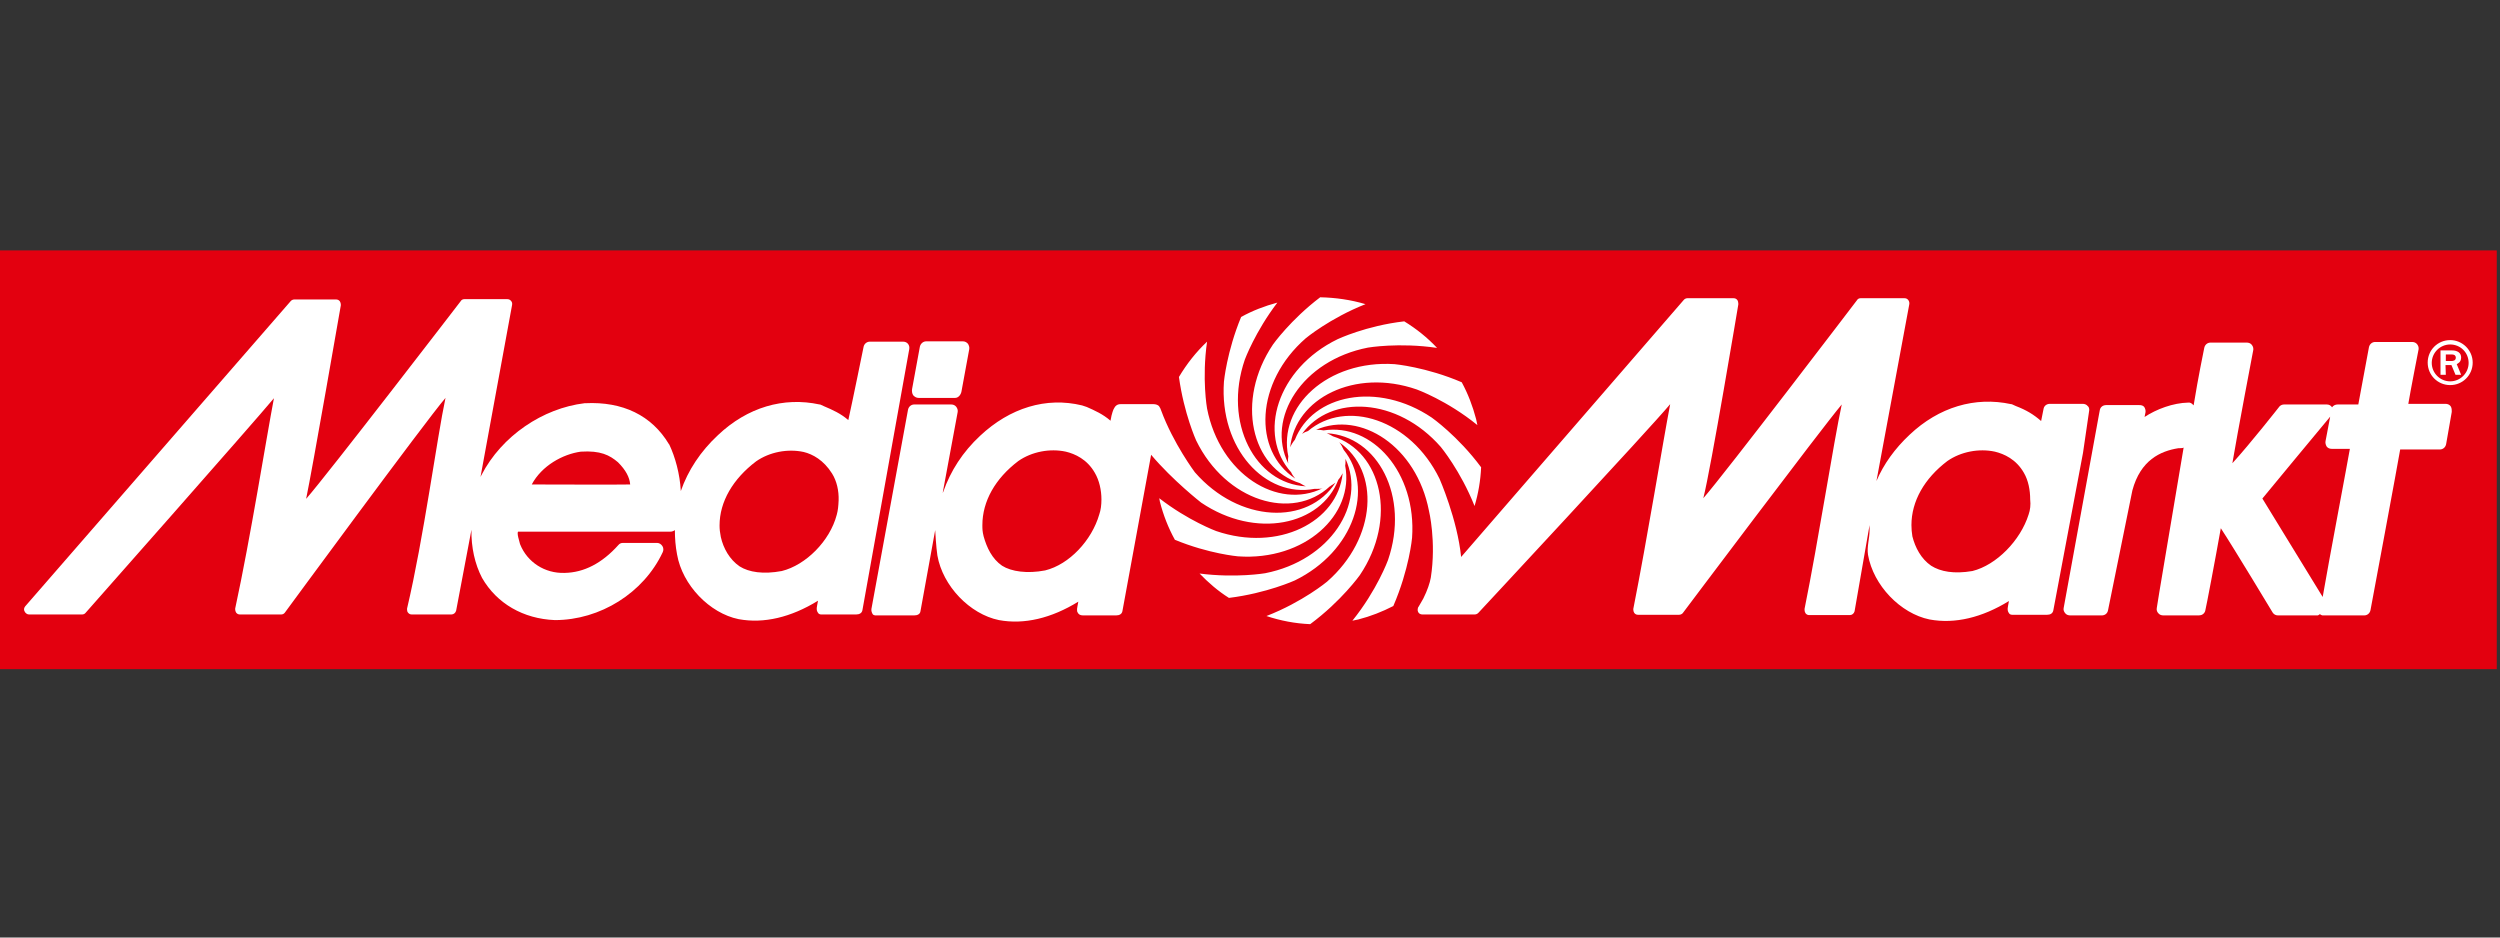
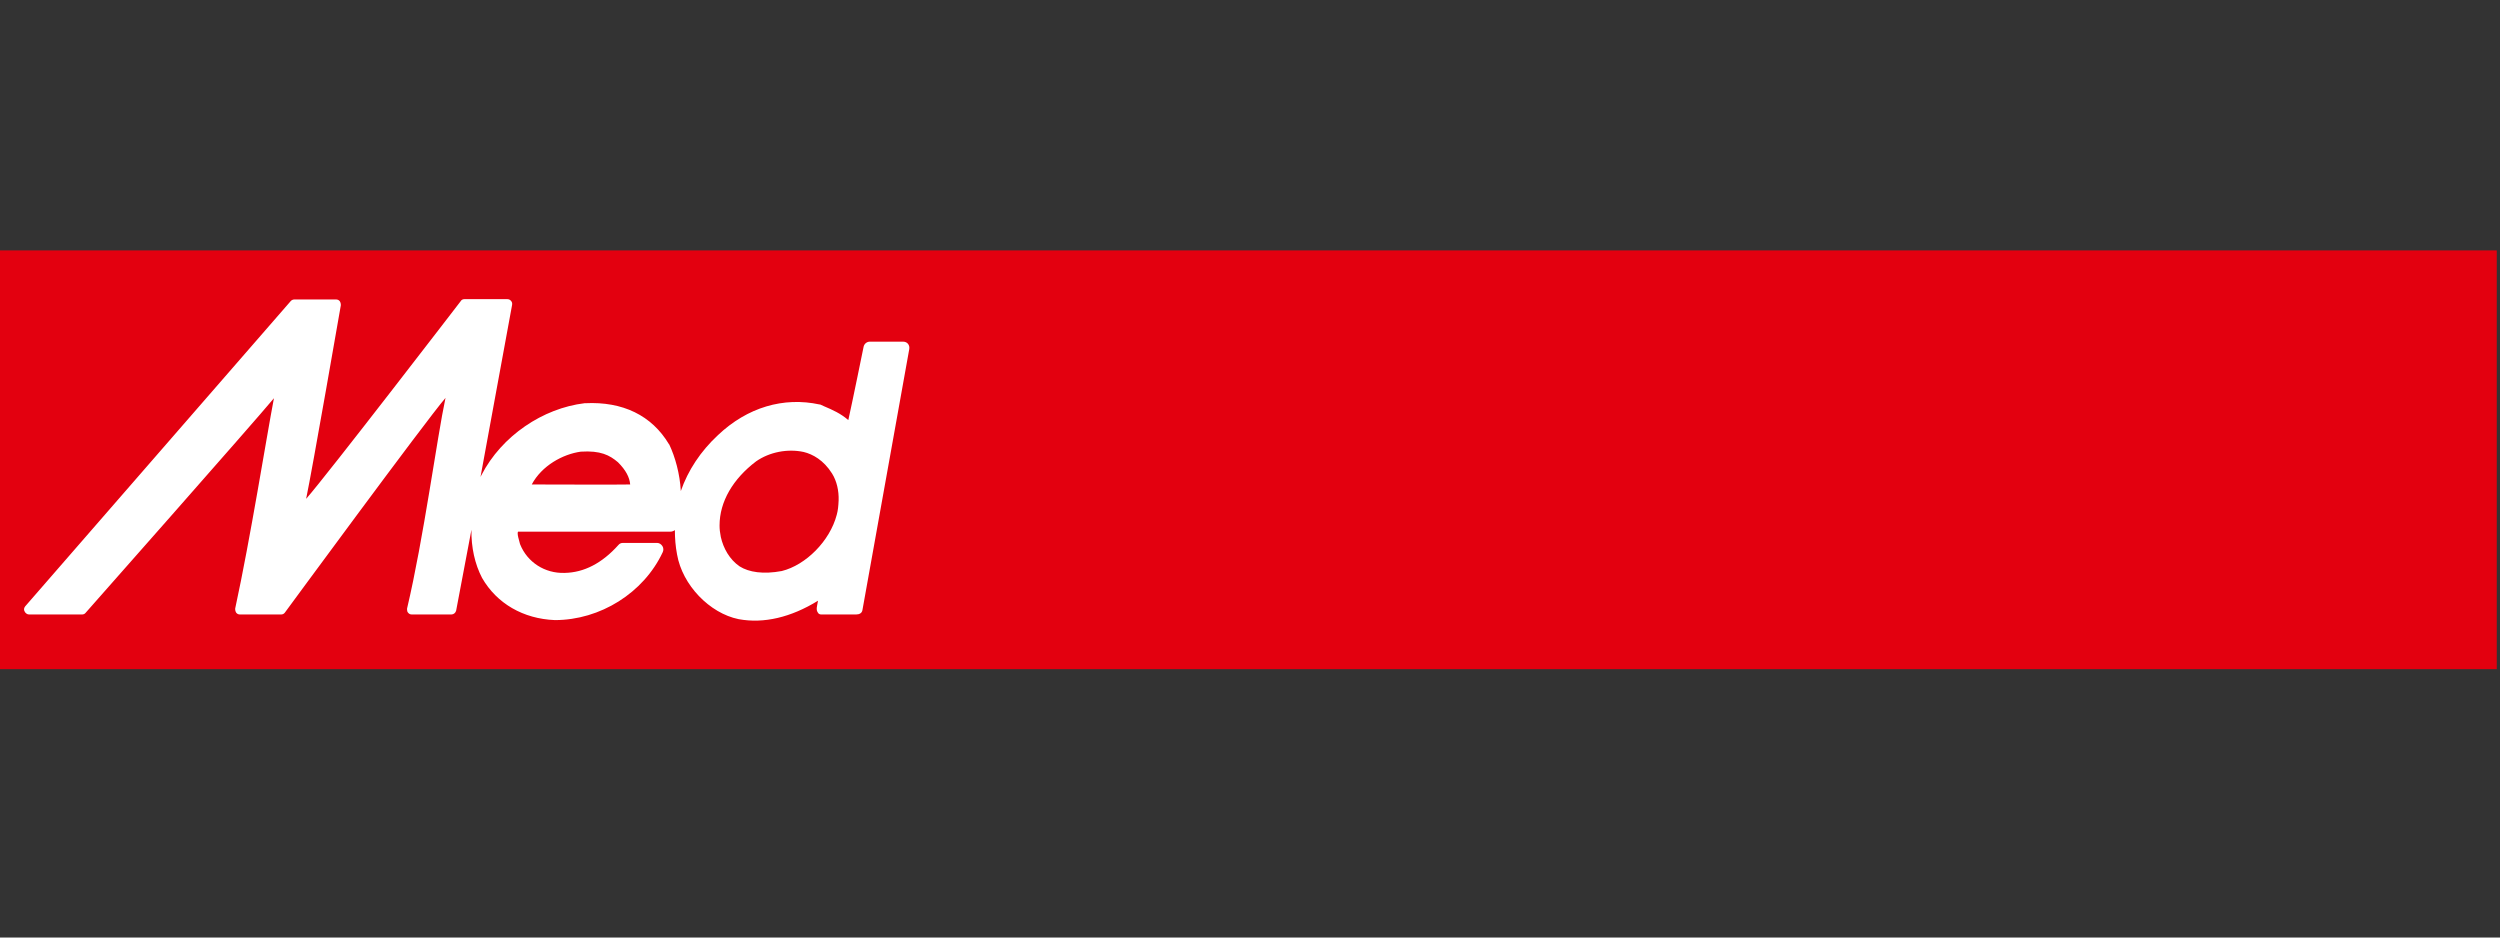
<svg xmlns="http://www.w3.org/2000/svg" xmlns:ns1="http://www.serif.com/" width="100%" height="100%" viewBox="0 0 80 30" version="1.1" xml:space="preserve" style="fill-rule:evenodd;clip-rule:evenodd;stroke-linejoin:round;stroke-miterlimit:2;">
  <rect x="0" y="0" width="80" height="30" fill="#333333" stroke="none" />
  <g id="Tavola-da-disegno1" ns1:id="Tavola da disegno1">
    <g>
      <g>
        <rect id="rect1119" x="-0.004" y="8.013" width="79.9" height="13.4" style="fill:#e3000f;fill-rule:nonzero;" />
-         <path id="path1121" d="M66.856,13.123c0,-0.05 -0.01,-0.1 -0.05,-0.13c-0.04,-0.05 -0.1,-0.07 -0.16,-0.07l-1.05,0c-0.1,0 -0.18,0.06 -0.2,0.15l-0.08,0.4c-0.24,-0.21 -0.47,-0.35 -0.81,-0.48l-0.11,-0.05c-0.01,-0.01 -0.03,-0.01 -0.04,-0.01c-1.15,-0.25 -2.31,0.09 -3.25,0.98c-0.47,0.44 -0.83,0.94 -1.06,1.48l1.05,-5.65c0.01,-0.05 0,-0.1 -0.03,-0.14c-0.03,-0.04 -0.07,-0.06 -0.12,-0.06l-1.41,0c-0.04,0 -0.09,0.02 -0.11,0.06c0,0 -4.25,5.58 -4.92,6.34c0.24,-0.93 1.12,-6.2 1.12,-6.2l0,-0.03c0,-0.03 -0.01,-0.08 -0.03,-0.11c-0.03,-0.04 -0.07,-0.06 -0.12,-0.06l-1.48,0c-0.04,0 -0.09,0.02 -0.12,0.06l-7.12,8.22c-0.12,-1.2 -0.69,-2.5 -0.69,-2.5c-0.93,-1.91 -2.99,-2.56 -4.21,-1.53c-0.07,0.02 -0.13,0.05 -0.19,0.09c0.92,-1.27 3.05,-1.17 4.44,0.42c0,0 0.63,0.76 1.08,1.89c0.12,-0.4 0.19,-0.81 0.21,-1.24c-0.74,-1 -1.58,-1.59 -1.58,-1.59c-1.74,-1.17 -3.81,-0.74 -4.38,0.71c-0.06,0.07 -0.11,0.15 -0.15,0.24c0.16,-1.56 2.06,-2.54 4.05,-1.85c0,0 0.97,0.35 1.94,1.14c-0.01,-0.06 -0.03,-0.13 -0.04,-0.19c-0.11,-0.42 -0.26,-0.81 -0.46,-1.18c-1.14,-0.49 -2.15,-0.58 -2.15,-0.58c-2.14,-0.14 -3.74,1.36 -3.4,2.95c0,0.03 -0.01,0.06 -0.01,0.09c0,0.05 0,0.1 0.01,0.14c-0.72,-1.45 0.44,-3.3 2.55,-3.71c0,0 0.99,-0.17 2.21,0.01c-0.31,-0.33 -0.66,-0.61 -1.05,-0.85c-1.22,0.14 -2.13,0.57 -2.13,0.57c-1.94,0.94 -2.58,3.05 -1.49,4.26c0.03,0.07 0.08,0.14 0.13,0.2c-1.36,-0.89 -1.28,-3.08 0.34,-4.49c0,0 0.77,-0.64 1.91,-1.09c-0.47,-0.14 -0.96,-0.21 -1.45,-0.22c-0.95,0.72 -1.51,1.51 -1.51,1.51c-1.21,1.8 -0.7,3.96 0.87,4.44l0.01,0.01l0.02,0.01c0.05,0.03 0.1,0.06 0.15,0.08c-1.62,-0.09 -2.65,-2.03 -1.95,-4.06c0,0 0.33,-0.89 1.04,-1.82c-0.41,0.11 -0.8,0.26 -1.16,0.46c-0.46,1.11 -0.55,2.07 -0.55,2.07c-0.15,2.14 1.32,3.73 2.9,3.43l0.1,0c0.06,0 0.11,0 0.16,-0.02c-1.44,0.71 -3.29,-0.45 -3.7,-2.55c0,0 -0.17,-0.95 0,-2.14c-0.35,0.33 -0.65,0.71 -0.9,1.13c0.16,1.17 0.55,2.03 0.55,2.03c0.95,1.95 3.08,2.59 4.28,1.47l0.01,0l0.02,-0.02c0.05,-0.03 0.1,-0.06 0.15,-0.1c-0.88,1.37 -3.08,1.3 -4.5,-0.33c0,0 -0.69,-0.92 -1.08,-1.98c-0.01,-0.04 -0.04,-0.1 -0.07,-0.14c-0.04,-0.04 -0.11,-0.06 -0.17,-0.06l-1.06,0c-0.1,0 -0.17,0.05 -0.22,0.16c0,0 -0.06,0.12 -0.1,0.37c-0.24,-0.21 -0.51,-0.33 -0.76,-0.44c-0,0 -0.14,-0.05 -0.15,-0.05c-1.15,-0.28 -2.31,0.08 -3.26,0.97c-0.56,0.52 -0.95,1.13 -1.18,1.79l-0.02,0.04l0.48,-2.59c0.01,-0.06 -0.01,-0.12 -0.05,-0.17c-0.04,-0.05 -0.1,-0.07 -0.16,-0.07l-1.18,0c-0.1,0 -0.18,0.07 -0.2,0.17l-1.17,6.37c-0.01,0.06 0.01,0.12 0.04,0.17c0.04,0.05 0.1,0.04 0.16,0.04l1.17,0c0.1,0 0.19,-0.04 0.2,-0.14l0.47,-2.59c-0,0.02 0.03,0.55 0.07,0.81c0.17,0.98 1.04,1.88 1.97,2.07c0.81,0.15 1.68,-0.06 2.54,-0.59c-0.02,0.09 -0.04,0.23 -0.04,0.23l-0,0.04c-0,0.05 0.01,0.07 0.04,0.11c0.04,0.05 0.1,0.06 0.16,0.06l1.05,0c0.1,0 0.18,-0.04 0.2,-0.13l0.92,-5.01c0.69,0.82 1.6,1.53 1.6,1.53c1.75,1.18 3.83,0.73 4.39,-0.73c0.06,-0.07 0.1,-0.14 0.14,-0.21c-0.16,1.56 -2.06,2.53 -4.05,1.85c0,0 -0.89,-0.33 -1.82,-1.05c0.01,0.04 0.01,0.07 0.02,0.11c0.11,0.43 0.27,0.84 0.48,1.22c1.09,0.45 2.02,0.53 2.02,0.53c2.14,0.15 3.73,-1.33 3.43,-2.9c0.01,-0.05 0.01,-0.1 0.01,-0.16l0,-0.06c0.67,1.44 -0.49,3.25 -2.57,3.66c0,0 -0.93,0.16 -2.1,0.01c0.28,0.29 0.59,0.56 0.94,0.78c1.21,-0.15 2.11,-0.56 2.11,-0.56c1.9,-0.93 2.55,-2.96 1.56,-4.18c-0.04,-0.09 -0.08,-0.17 -0.14,-0.24c1.31,0.91 1.21,3.06 -0.39,4.46c0,0 -0.78,0.65 -1.94,1.1c0.45,0.15 0.92,0.24 1.4,0.26c1,-0.74 1.59,-1.57 1.59,-1.57c1.21,-1.8 0.7,-3.95 -0.86,-4.44c-0.06,-0.04 -0.13,-0.07 -0.2,-0.1c1.63,0.09 2.66,2.02 1.96,4.06c0,0 -0.35,0.96 -1.14,1.94c0.06,-0.01 0.12,-0.03 0.19,-0.04c0.39,-0.1 0.77,-0.25 1.12,-0.43c0.51,-1.18 0.6,-2.18 0.6,-2.18c0.15,-2.1 -1.28,-3.68 -2.83,-3.44c-0.06,-0.01 -0.13,-0.02 -0.2,-0.02l-0.04,0c1.43,-0.62 3.21,0.53 3.61,2.59c0,0 0.24,0.98 0.06,2.14c-0.03,0.17 -0.11,0.41 -0.24,0.67c-0.04,0.07 -0.09,0.16 -0.15,0.26c0,0 0,0.01 -0.01,0.01c-0.02,0.04 -0.03,0.11 -0.01,0.15c0.02,0.06 0.08,0.09 0.14,0.09l1.67,0c0.05,0 0.09,-0.02 0.12,-0.05c0,0 5.51,-5.92 6.14,-6.68c-0.24,1.25 -0.73,4.28 -1.18,6.55l0,0.03c0,0.03 0.01,0.07 0.03,0.1c0.03,0.04 0.07,0.06 0.12,0.06l1.31,0c0.05,0 0.09,-0.02 0.12,-0.05c0,0 4.44,-5.91 5.09,-6.68c-0.27,1.26 -0.74,4.31 -1.19,6.54l0,0.04c0,0.03 0.01,0.07 0.03,0.1c0.03,0.04 0.07,0.06 0.12,0.06l1.3,0c0.07,0 0.13,-0.05 0.15,-0.12l0.48,-2.76l0,0.17c0,0.26 -0.09,0.52 -0.05,0.78c0.17,0.98 1.04,1.88 1.97,2.07c0.81,0.15 1.68,-0.06 2.54,-0.59c-0.02,0.09 -0.04,0.23 -0.04,0.23l0,0.04c0,0.05 0.02,0.09 0.05,0.13c0.04,0.05 0.1,0.04 0.16,0.04l1.05,0c0.1,0 0.18,-0.04 0.2,-0.14l0.95,-5.04l0.2,-1.37m-31.68,3.34c-0.24,0.83 -0.96,1.6 -1.73,1.79c-0.57,0.11 -1.08,0.04 -1.38,-0.15c-0.32,-0.22 -0.49,-0.58 -0.59,-0.94c-0.04,-0.16 -0.04,-0.24 -0.04,-0.36c-0,-0.76 0.41,-1.49 1.15,-2.05c0.43,-0.3 1.01,-0.41 1.52,-0.3c0.29,0.07 0.68,0.24 0.93,0.68c0.14,0.24 0.21,0.55 0.21,0.85c0,0.17 -0.02,0.34 -0.07,0.48m29.74,0c-0.26,0.83 -1.03,1.62 -1.8,1.81c-0.59,0.1 -1.02,0.02 -1.32,-0.17c-0.32,-0.22 -0.51,-0.58 -0.6,-0.94c-0.02,-0.12 -0.03,-0.24 -0.03,-0.36c0,-0.76 0.41,-1.49 1.15,-2.05c0.43,-0.3 1.01,-0.41 1.52,-0.3c0.29,0.07 0.68,0.24 0.93,0.68c0.14,0.24 0.2,0.55 0.2,0.85c0.02,0.17 0,0.34 -0.05,0.48" style="fill:#fff;fill-rule:nonzero;" />
-         <path id="path1123" d="M78.416,12.993c-0.04,-0.05 -0.1,-0.07 -0.16,-0.07l-1.19,0c0.06,-0.37 0.33,-1.75 0.33,-1.75l0,-0.03c0,-0.05 -0.02,-0.09 -0.05,-0.13c-0.04,-0.05 -0.1,-0.07 -0.16,-0.07l-1.18,0c-0.1,0 -0.18,0.07 -0.2,0.17c0,0 -0.29,1.55 -0.34,1.83l-0.66,0c-0.07,0 -0.14,0.03 -0.18,0.09c-0.04,-0.06 -0.1,-0.09 -0.17,-0.09l-1.36,0c-0.06,0 -0.11,0.02 -0.15,0.06c0,0 -0.95,1.21 -1.51,1.82c0.16,-0.96 0.67,-3.63 0.67,-3.63l0,-0.03c0,-0.05 -0.02,-0.09 -0.05,-0.13c-0.04,-0.05 -0.1,-0.07 -0.16,-0.07l-1.16,0c-0.1,0 -0.18,0.07 -0.2,0.17c-0.03,0.16 -0.19,0.91 -0.34,1.84c0,0 0,-0.01 -0.01,-0.01c-0.04,-0.05 -0.1,-0.09 -0.16,-0.08c-0.49,0.01 -1.02,0.21 -1.4,0.46l0.03,-0.15c0.01,-0.06 -0.01,-0.12 -0.04,-0.17c-0.04,-0.05 -0.1,-0.06 -0.16,-0.06l-1.06,0c-0.1,0 -0.18,0.06 -0.2,0.15l-0.03,0.16l-1.13,6.19c-0.01,0.06 0.01,0.11 0.05,0.16c0.04,0.05 0.1,0.07 0.16,0.07l1.01,0c0.1,0 0.18,-0.06 0.2,-0.16l0.78,-3.84c0.26,-0.97 0.9,-1.26 1.47,-1.35c0.03,0 0.15,0 0.17,-0.02c-0.39,2.33 -0.86,5.09 -0.86,5.14c-0.01,0.06 0.01,0.12 0.05,0.16c0.04,0.05 0.1,0.07 0.16,0.07l1.14,0c0.09,0 0.17,-0.05 0.2,-0.14c0.03,-0.11 0.33,-1.69 0.5,-2.65c0.42,0.64 1.66,2.7 1.66,2.7c0.04,0.06 0.1,0.09 0.17,0.09l1.27,0c0.02,0 0.05,-0.03 0.07,-0.04c0.03,0.02 0.06,0.04 0.09,0.04l1.33,0c0.1,0 0.18,-0.07 0.2,-0.17c0,0 0.9,-4.82 0.95,-5.14l1.27,0c0.1,0 0.18,-0.07 0.2,-0.17l0.18,-1.03l0,-0.03c0,-0.07 -0.01,-0.12 -0.04,-0.16m-4.09,6.11c-0.47,-0.76 -1.81,-2.96 -1.93,-3.15c0.16,-0.19 1.83,-2.22 2.17,-2.62l-0.15,0.79c-0.01,0.06 0.01,0.12 0.04,0.17c0.04,0.05 0.1,0.07 0.16,0.07l0.58,0c-0.06,0.36 -0.69,3.68 -0.87,4.74" style="fill:#fff;fill-rule:nonzero;" />
        <path id="path1125" d="M29.056,11.003c-0.04,-0.05 -0.1,-0.07 -0.16,-0.07l-1.06,0c-0.1,0 -0.18,0.07 -0.2,0.16c-0,0 -0.36,1.77 -0.49,2.35c-0.24,-0.21 -0.51,-0.33 -0.77,-0.44l-0.11,-0.05c-0.01,-0.01 -0.03,-0.01 -0.04,-0.01c-1.15,-0.25 -2.31,0.09 -3.25,0.98c-0.56,0.52 -0.96,1.13 -1.19,1.79c-0.03,-0.55 -0.18,-1.09 -0.37,-1.49l-0.01,-0.01c-0.55,-0.92 -1.48,-1.37 -2.68,-1.31l-0.02,0c-1.33,0.16 -2.65,1.04 -3.3,2.3l-0.03,0.06l1.01,-5.5c0.01,-0.05 -0,-0.1 -0.03,-0.13c-0.03,-0.04 -0.07,-0.06 -0.12,-0.06l-1.38,0c-0.04,0 -0.09,0.02 -0.11,0.06c-0,0 -4.28,5.57 -4.95,6.33c0.2,-0.95 1.11,-6.19 1.11,-6.19l-0,-0.03c-0,-0.03 -0.01,-0.07 -0.03,-0.1c-0.03,-0.04 -0.07,-0.06 -0.12,-0.06l-1.34,0c-0.04,0 -0.09,0.02 -0.12,0.06l-8.49,9.76c-0.04,0.05 -0.05,0.11 -0.02,0.16c0.02,0.05 0.08,0.1 0.14,0.1l1.7,0c0.05,0 0.09,-0.02 0.12,-0.06c-0,0 5.39,-6.1 6.02,-6.86c-0.24,1.25 -0.75,4.47 -1.24,6.73l-0,0.03c-0,0.03 0.01,0.07 0.03,0.1c0.03,0.04 0.07,0.06 0.12,0.06l1.32,0c0.05,0 0.09,-0.02 0.12,-0.06c-0,0 4.48,-6.1 5.14,-6.87c-0.27,1.26 -0.7,4.5 -1.23,6.74l-0,0.04c-0,0.03 0.01,0.07 0.03,0.09c0.03,0.04 0.07,0.06 0.12,0.06l1.27,0c0.07,0 0.13,-0.05 0.15,-0.12l0.49,-2.59c-0.01,0.56 0.11,1.1 0.34,1.54c0.47,0.82 1.32,1.31 2.33,1.35c1.45,0 2.84,-0.87 3.45,-2.17c0.03,-0.06 0.03,-0.14 -0.01,-0.2c-0.04,-0.06 -0.1,-0.1 -0.17,-0.1l-1.09,0c-0.06,0 -0.11,0.02 -0.15,0.07c-0.52,0.58 -1.1,0.88 -1.72,0.89c-0.63,0.02 -1.19,-0.34 -1.42,-0.91c-0.01,-0.02 -0.02,-0.07 -0.02,-0.07c-0.03,-0.11 -0.06,-0.21 -0.06,-0.28c-0,-0.02 -0,-0.04 0.01,-0.06l4.88,0c0.05,0 0.1,-0.02 0.14,-0.05c-0,0.26 0.02,0.52 0.07,0.78c0.17,0.98 1.04,1.88 1.97,2.07c0.81,0.15 1.68,-0.06 2.54,-0.59c-0.02,0.09 -0.04,0.23 -0.04,0.23l-0,0.04c-0,0.05 0.02,0.09 0.05,0.13c0.04,0.05 0.1,0.04 0.16,0.04l1.05,0c0.1,0 0.18,-0.04 0.2,-0.13l1.5,-8.36c0.01,-0.06 -0,-0.12 -0.04,-0.17m-12.04,4.5c0.32,-0.6 0.99,-0.97 1.57,-1.05c0.63,-0.04 0.92,0.11 1.19,0.34c0.25,0.25 0.37,0.48 0.39,0.71c-0.33,0.01 -2.66,0 -3.15,0m9.82,0.51c-0.01,0.2 -0.02,0.31 -0.06,0.46c-0.22,0.84 -0.99,1.61 -1.76,1.8c-0.59,0.11 -1.05,0.04 -1.35,-0.15c-0.32,-0.22 -0.52,-0.58 -0.6,-0.94c-0.03,-0.15 -0.04,-0.25 -0.04,-0.37c-0,-0.76 0.43,-1.49 1.17,-2.05c0.43,-0.3 1.01,-0.41 1.52,-0.3c0.29,0.07 0.64,0.26 0.91,0.69c0.15,0.24 0.22,0.55 0.21,0.86" style="fill:#fff;fill-rule:nonzero;" />
-         <path id="path1127" d="M29.396,12.733l1.17,0c0.1,0 0.18,-0.1 0.2,-0.2l0.25,-1.36c0.01,-0.06 -0.01,-0.12 -0.04,-0.17c-0.04,-0.05 -0.1,-0.08 -0.16,-0.08l-1.18,0c-0.1,0 -0.18,0.08 -0.2,0.17l-0.25,1.36c-0.01,0.06 -0,0.15 0.04,0.2c0.05,0.05 0.1,0.08 0.17,0.08" style="fill:#fff;fill-rule:nonzero;" />
-         <path id="path1129" d="M78.406,10.883c0.39,0 0.72,0.32 0.72,0.72c0,0.4 -0.32,0.72 -0.72,0.72c-0.4,0 -0.72,-0.32 -0.72,-0.72c0,-0.4 0.32,-0.72 0.72,-0.72m0,1.32c0.33,0 0.59,-0.27 0.59,-0.59c0,-0.33 -0.26,-0.59 -0.59,-0.59c-0.32,0 -0.59,0.26 -0.59,0.59c0,0.32 0.26,0.59 0.59,0.59m-0.14,-0.21l-0.17,0l0,-0.78l0.36,0c0.05,0 0.3,0 0.3,0.23c0,0.15 -0.11,0.19 -0.14,0.21l0.14,0.34l-0.18,0l-0.13,-0.31l-0.19,0l0.01,0.31Zm0,-0.44l0.17,0c0.06,0 0.15,-0.01 0.15,-0.11c0,-0.05 -0.03,-0.1 -0.13,-0.1l-0.19,0l0,0.21Z" style="fill:#fff;fill-rule:nonzero;" />
      </g>
    </g>
  </g>
</svg>